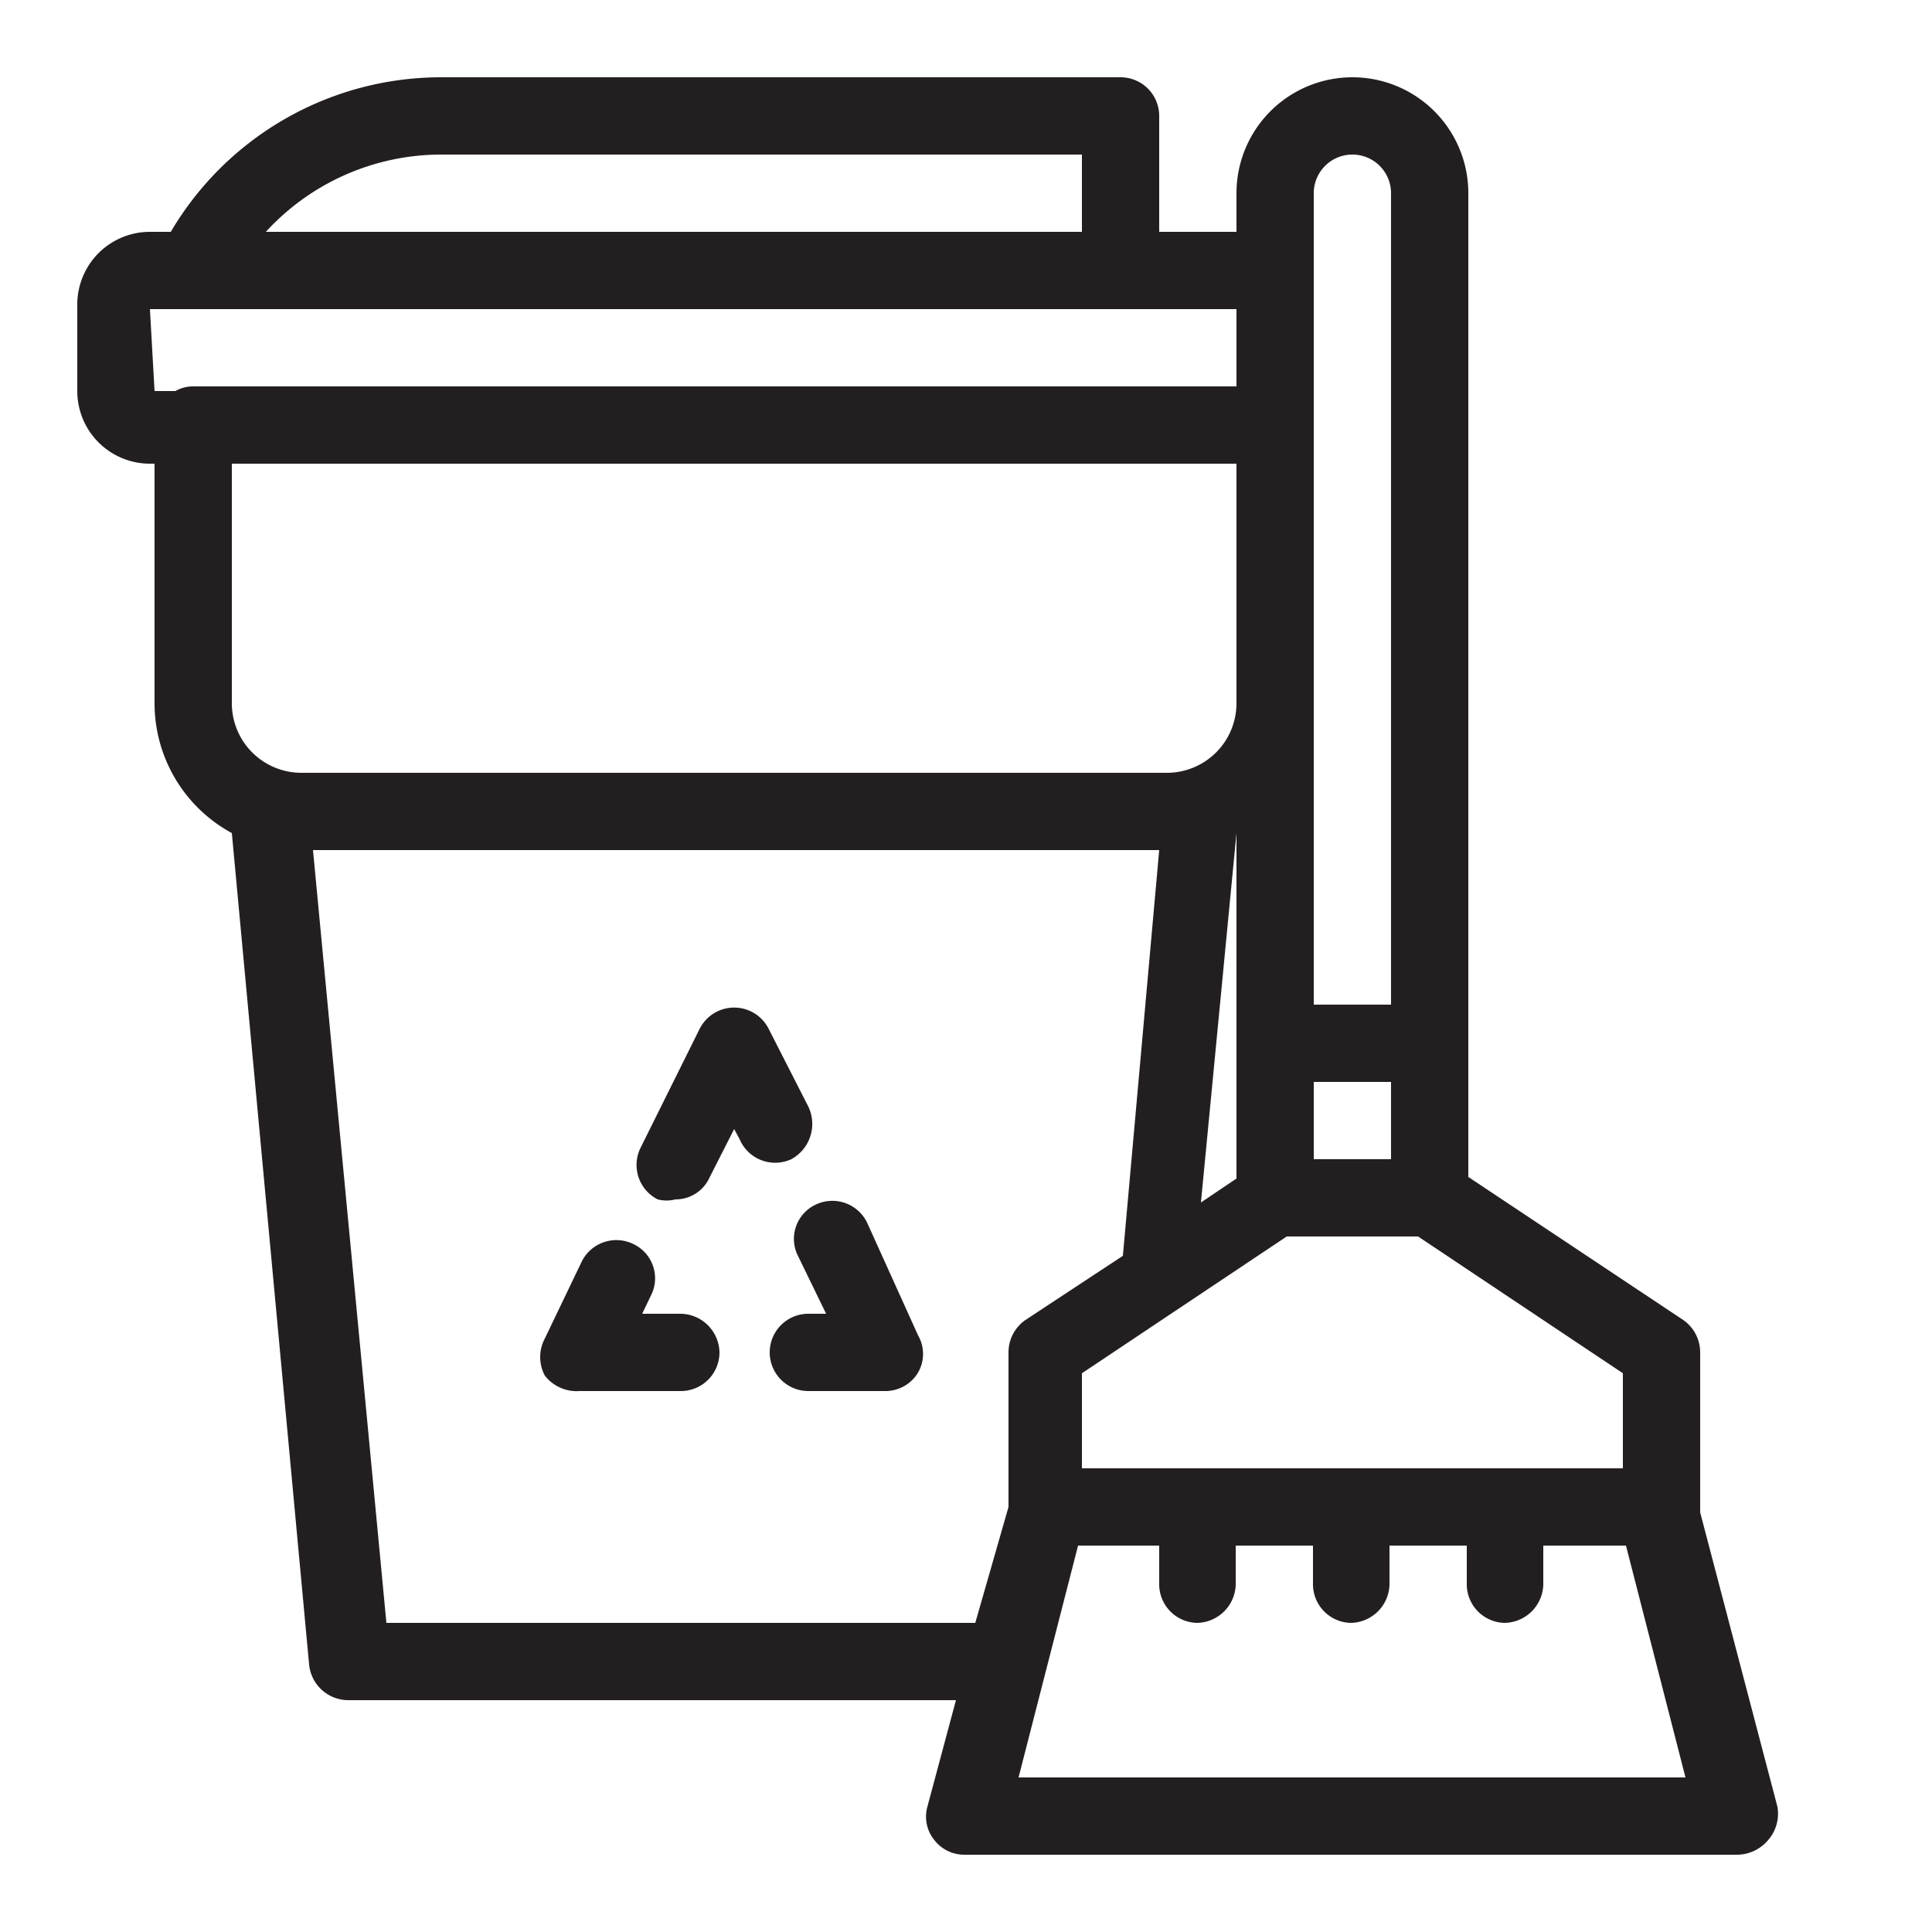
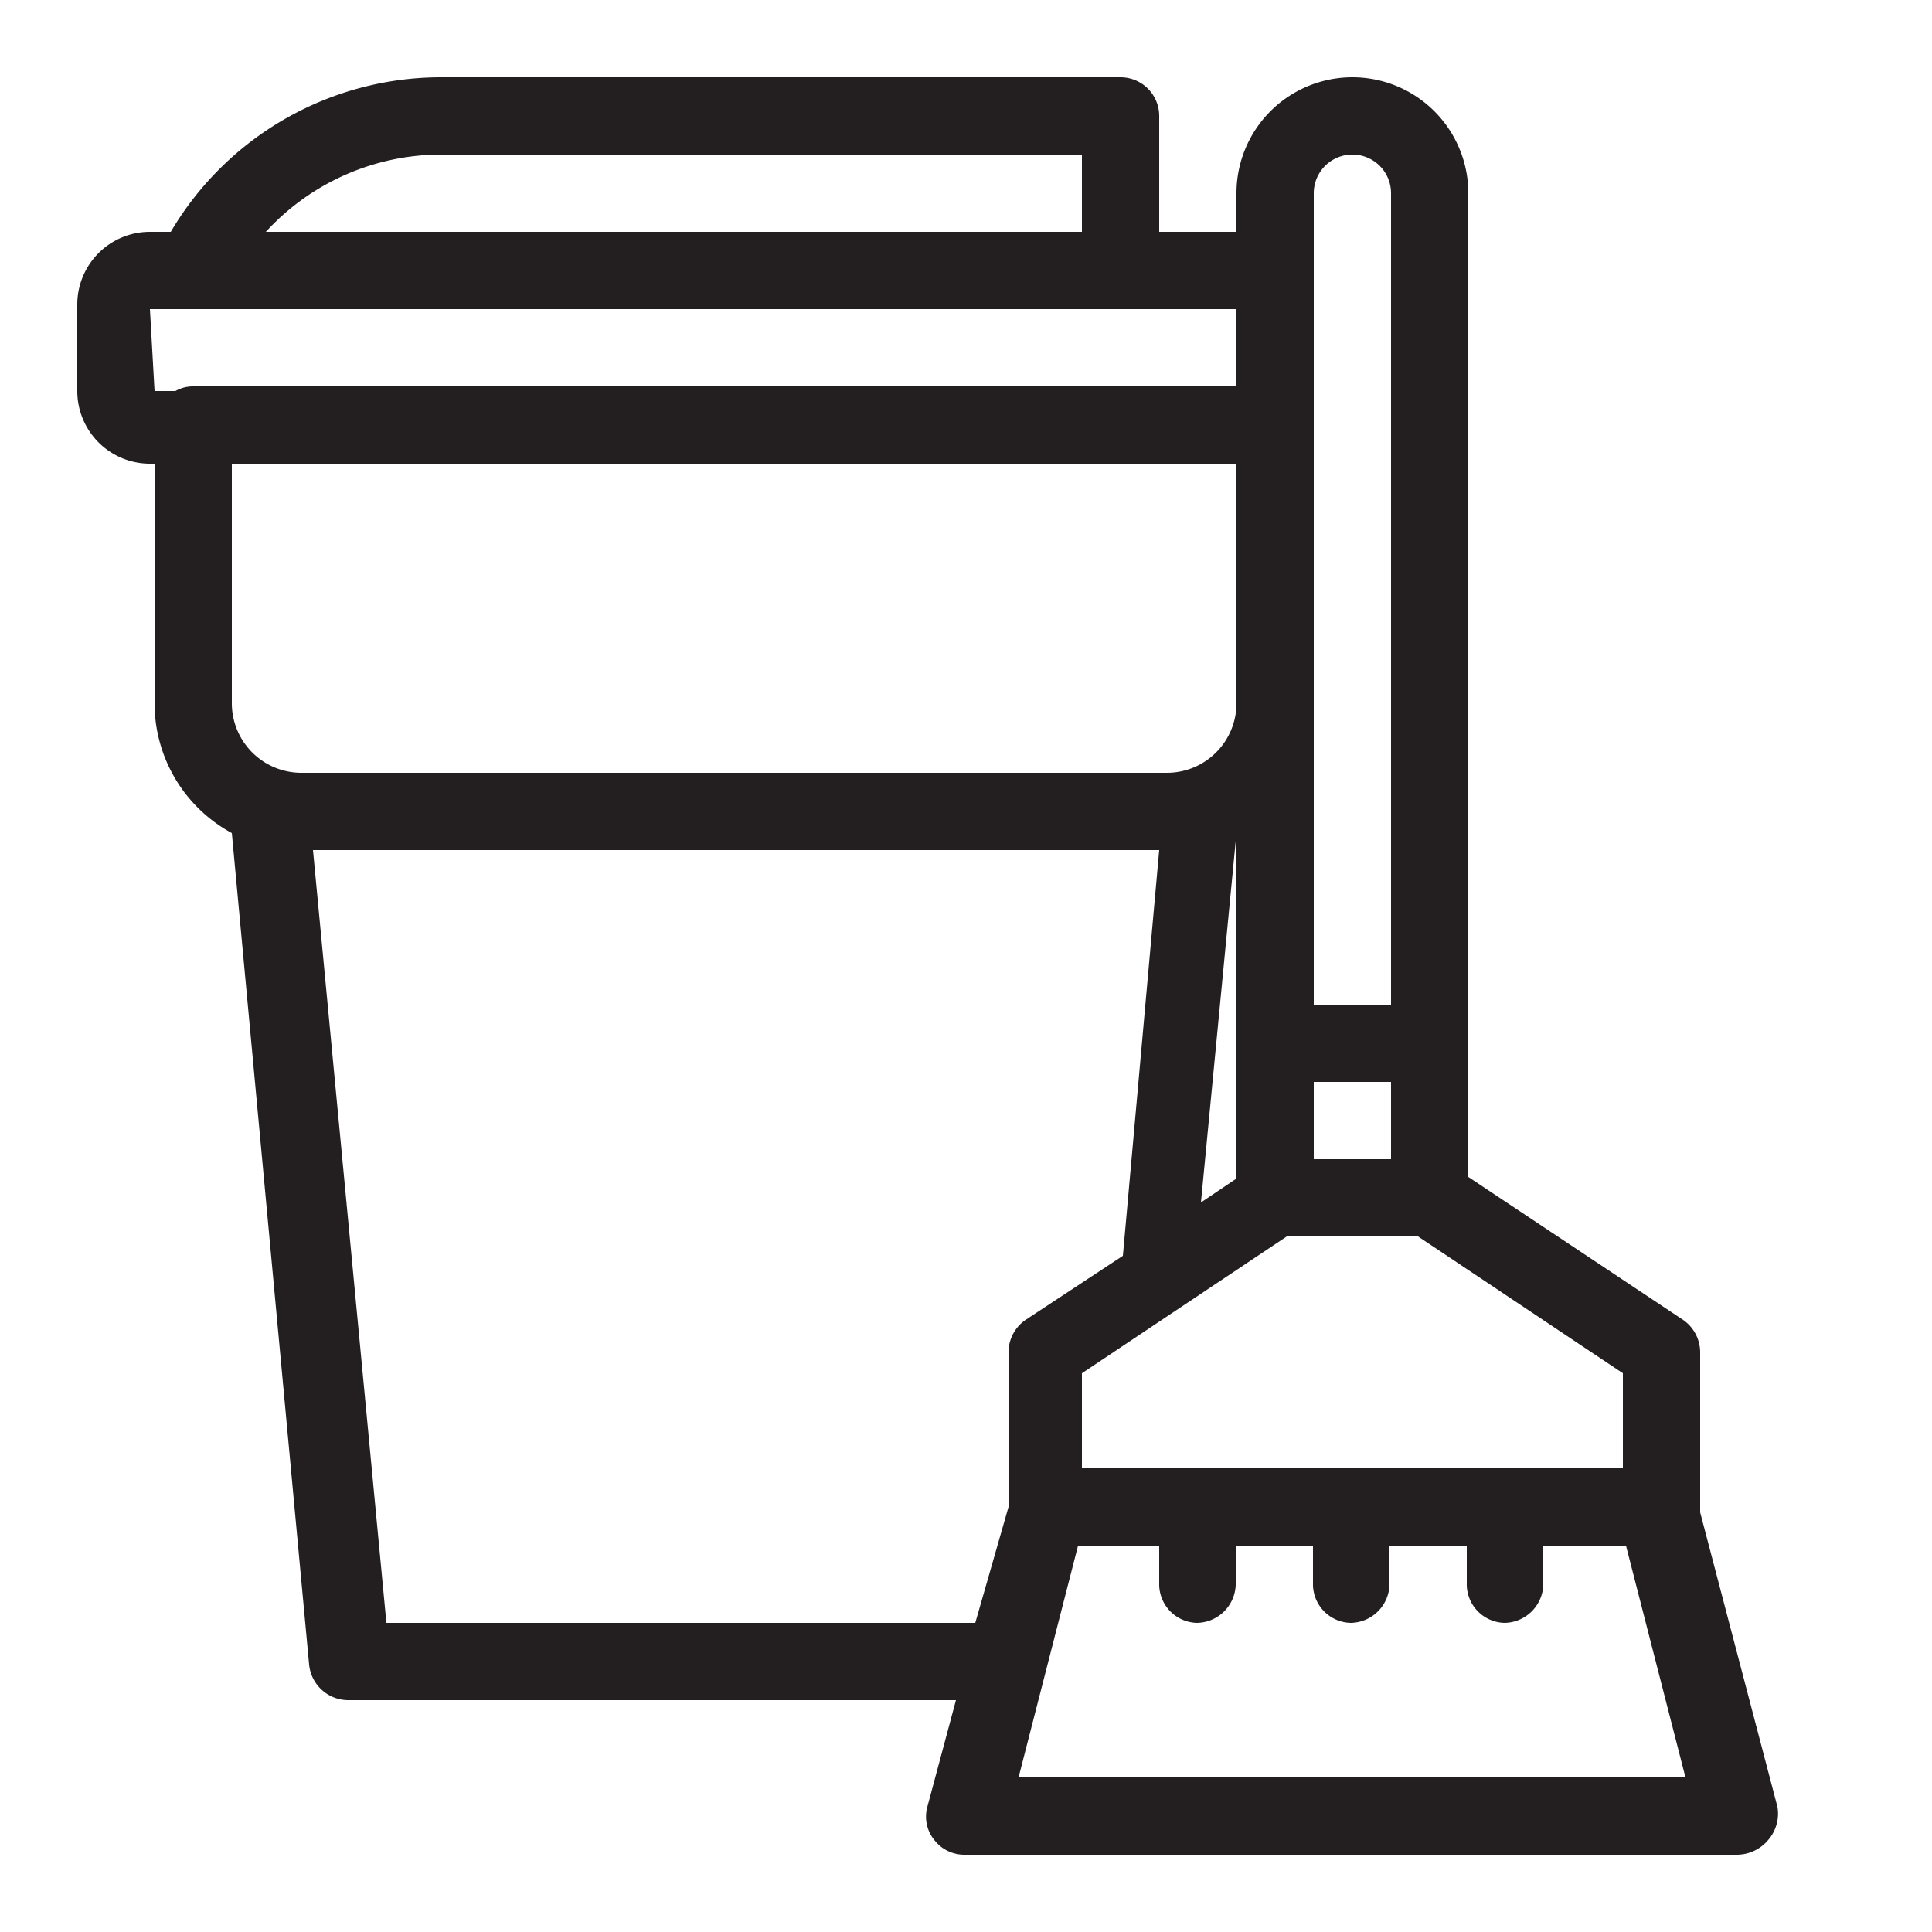
<svg xmlns="http://www.w3.org/2000/svg" viewBox="0 0 25 25">
  <defs>
    <style>.cls-1{fill:#231f20}</style>
  </defs>
  <g id="house_keeping" data-name="house keeping">
    <path class="cls-1" d="m23 23.38-1-3.81V17.5a.51.51 0 0 0-.22-.42L19 15.23V2.5a1.5 1.5 0 0 0-3 0V3h-1V1.5a.5.5 0 0 0-.5-.5H5.72a4.06 4.06 0 0 0-3.51 2h-.27a.94.94 0 0 0-.94.94v1.12a.94.94 0 0 0 .94.94H2v3.1a1.91 1.91 0 0 0 1 1.68l1 10.76a.51.51 0 0 0 .5.46h7.87L12 23.38a.48.48 0 0 0 .09.43.49.49 0 0 0 .39.19h10a.53.53 0 0 0 .4-.19.52.52 0 0 0 .12-.43zM21 19h-7v-1.23L16.65 16h1.7L21 17.77zm-5-8.22v4.47l-.46.31zM18 15h-1v-1h1zM17 2.5a.5.5 0 0 1 1 0V13h-1V2.5zM5.72 2H14v1H3.44a3.08 3.08 0 0 1 2.28-1zM2.5 4H16v1H2.5a.46.46 0 0 0-.23.06H2L1.94 4zM3 6h13v3.1a.9.9 0 0 1-.9.9H3.9a.9.9 0 0 1-.9-.9zm2 15-.95-10H15l-.47 5.25-1.26.83a.51.51 0 0 0-.22.42v2l-.43 1.5zm8.18 2 .77-3H15v.49a.5.5 0 0 0 .49.51.51.51 0 0 0 .5-.49V20h1v.49a.5.5 0 0 0 .49.51.51.51 0 0 0 .5-.49V20h1v.49a.5.5 0 0 0 .49.51.51.51 0 0 0 .5-.49V20h1.07l.77 3z" />
-     <path class="cls-1" d="M8.81 17h-.5l.11-.23a.49.49 0 0 0-.22-.67.5.5 0 0 0-.67.22l-.48 1a.51.51 0 0 0 0 .48.52.52 0 0 0 .45.2h1.31a.5.5 0 0 0 .5-.5.51.51 0 0 0-.5-.5zM10.24 15a.52.52 0 0 0 .22-.68l-.51-1a.5.5 0 0 0-.9 0l-.76 1.53a.5.5 0 0 0 .22.67.46.46 0 0 0 .23 0 .48.48 0 0 0 .44-.28l.32-.63.07.13a.5.5 0 0 0 .67.26zM11.22 15.82a.5.5 0 0 0-.67-.23.49.49 0 0 0-.22.67l.36.74h-.23a.5.5 0 0 0 0 1h1a.49.49 0 0 0 .42-.24.48.48 0 0 0 0-.48z" />
  </g>
</svg>